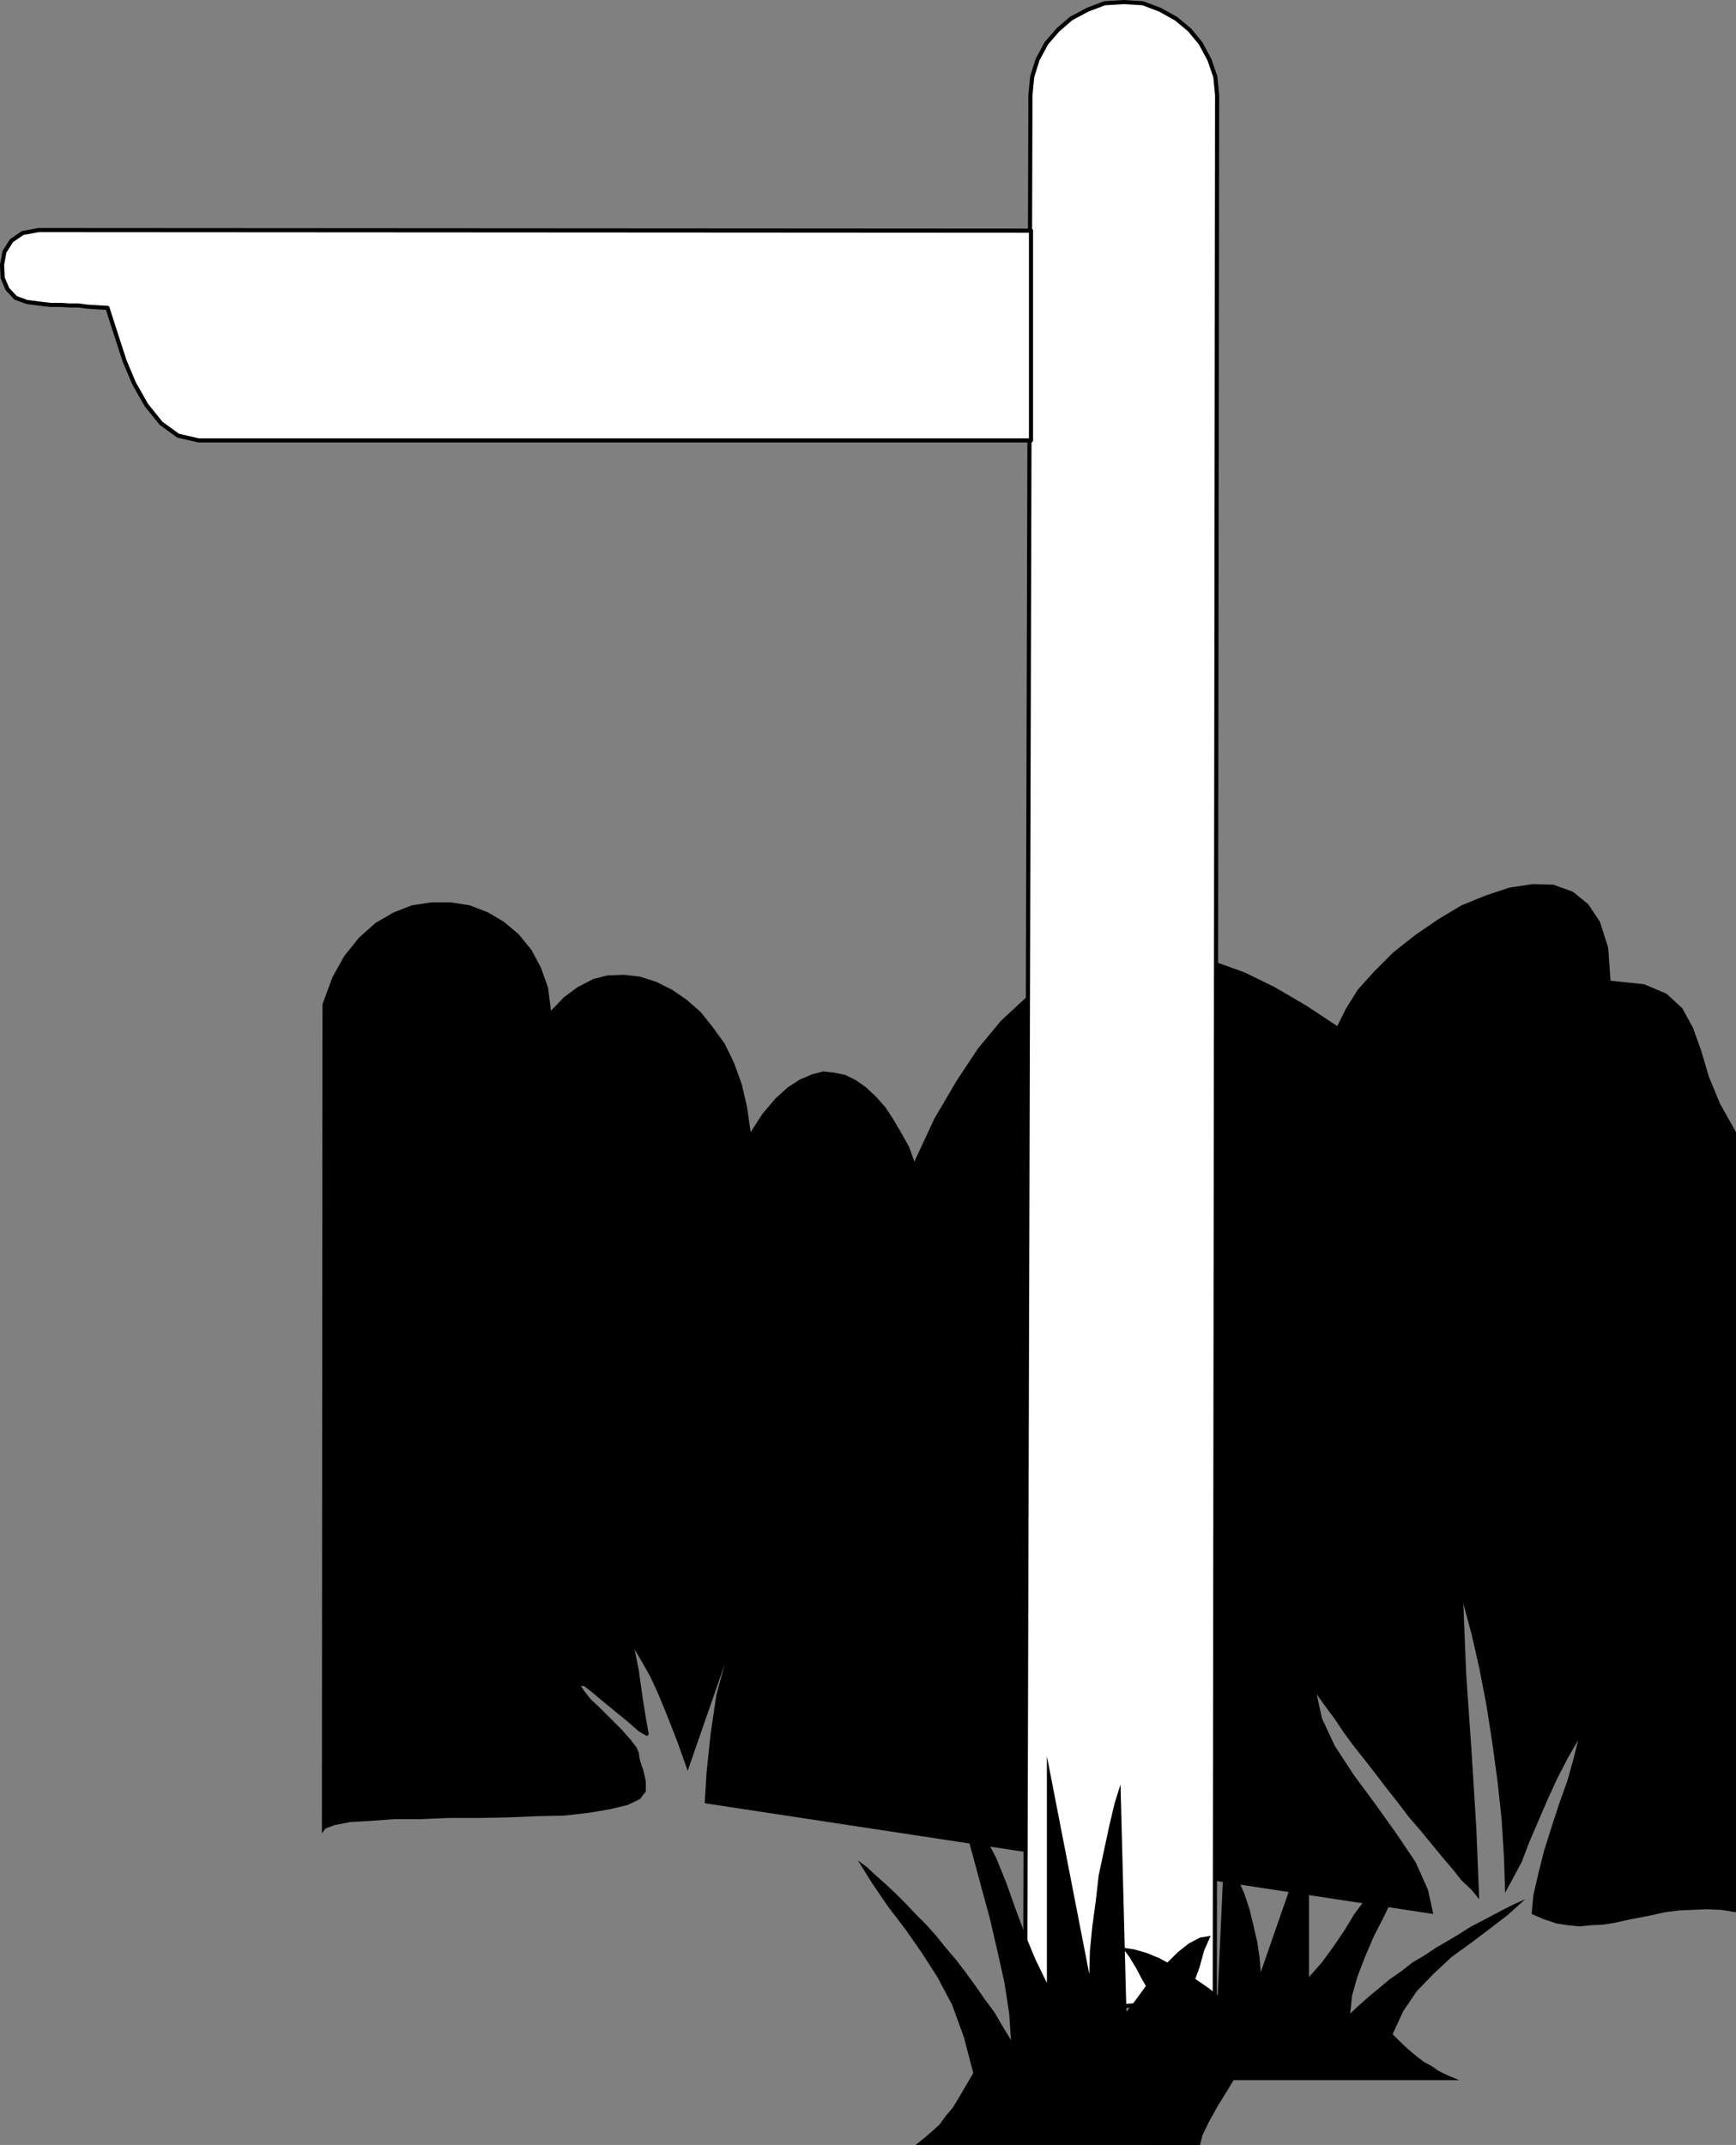
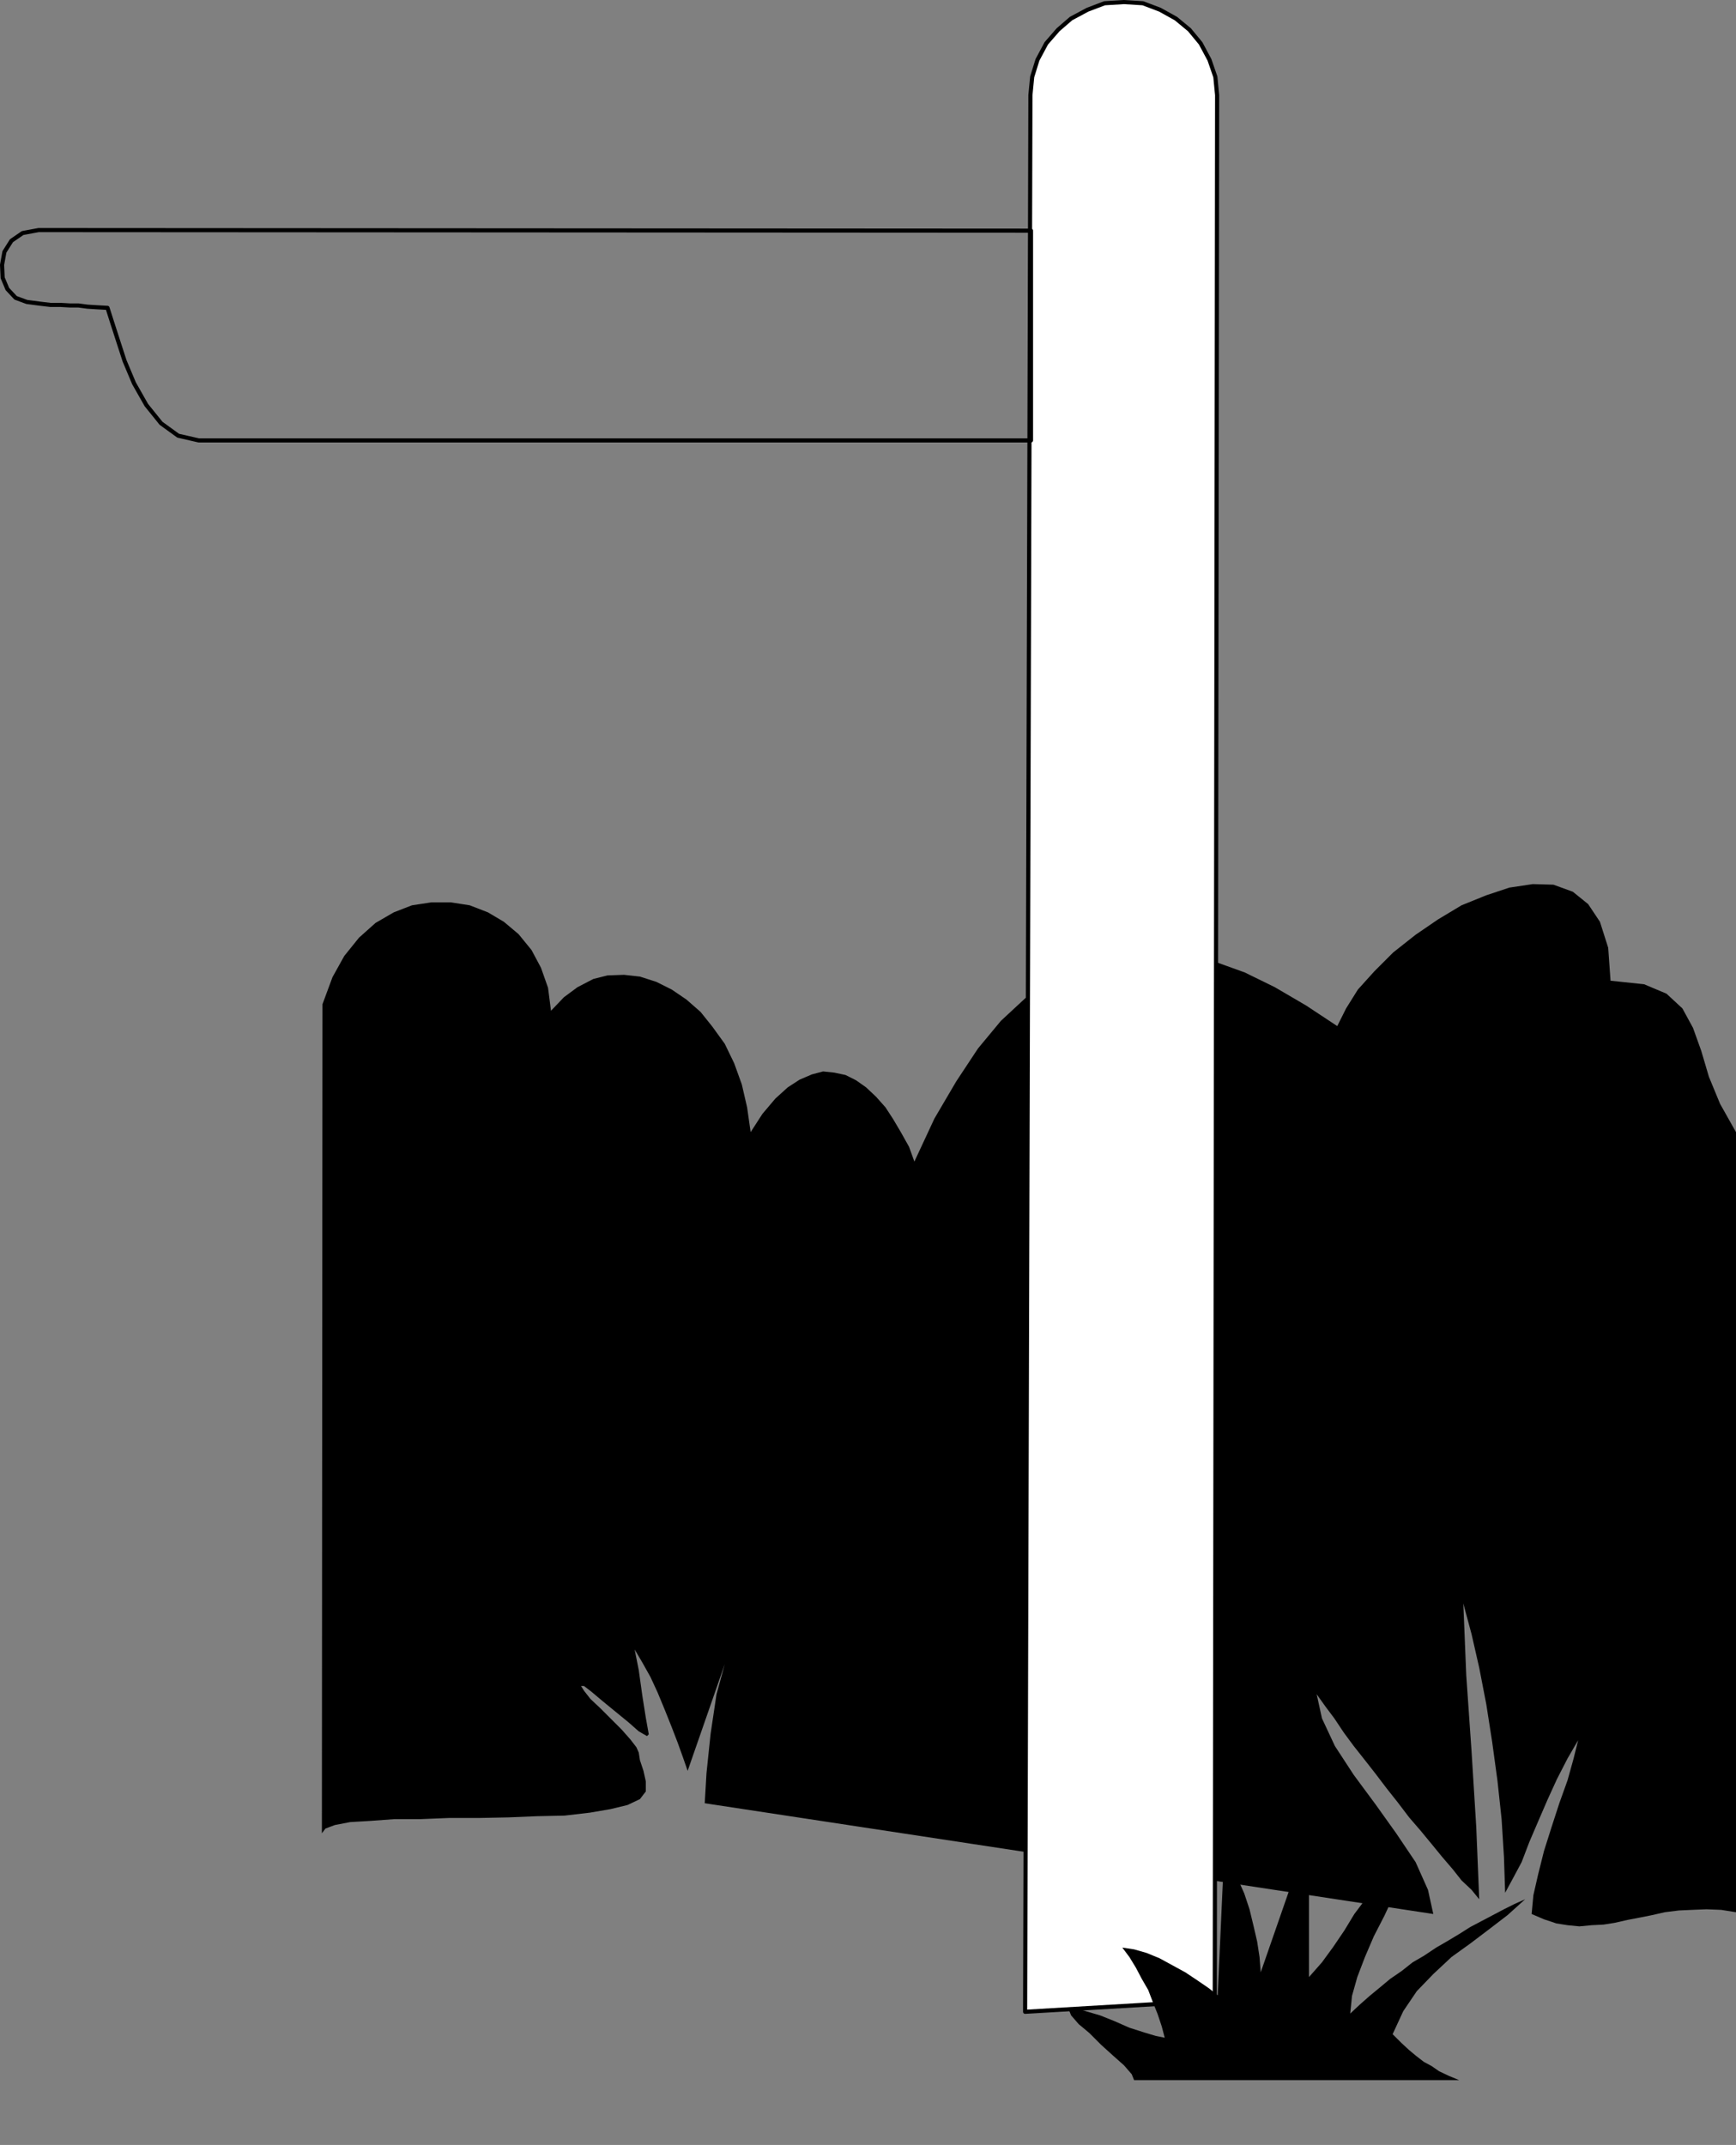
<svg xmlns="http://www.w3.org/2000/svg" xmlns:ns1="http://sodipodi.sourceforge.net/DTD/sodipodi-0.dtd" xmlns:ns2="http://www.inkscape.org/namespaces/inkscape" version="1.0" width="126.012mm" height="155.647mm" id="svg7" ns1:docname="Sign Post 01.wmf">
  <rect width="100%" height="100%" fill="#808080" stroke="none" />
  <ns1:namedview id="namedview7" pagecolor="#ffffff" bordercolor="#000000" borderopacity="0.25" ns2:showpageshadow="2" ns2:pageopacity="0.0" ns2:pagecheckerboard="0" ns2:deskcolor="#d1d1d1" ns2:document-units="mm" />
  <defs id="defs1">
    <pattern id="WMFhbasepattern" patternUnits="userSpaceOnUse" width="6" height="6" x="0" y="0" />
  </defs>
  <path style="fill:#000000;fill-opacity:1;fill-rule:evenodd;stroke:none" d="m 88.467,275.432 2.747,-7.433 3.232,-5.817 4.04,-5.009 4.524,-4.04 5.009,-2.909 5.009,-1.939 5.332,-0.808 h 5.332 l 5.171,0.808 5.009,1.939 4.363,2.585 4.04,3.393 3.555,4.363 2.585,4.848 1.939,5.494 0.808,6.302 3.555,-3.717 3.716,-2.747 4.363,-2.262 3.878,-0.97 4.524,-0.162 4.363,0.485 4.524,1.454 4.201,2.101 4.04,2.747 3.878,3.393 3.232,4.04 3.393,4.686 2.585,5.333 2.101,5.817 1.454,6.302 0.97,6.787 3.232,-5.009 3.555,-4.201 3.393,-3.07 3.232,-2.101 3.393,-1.454 3.07,-0.808 3.07,0.323 3.07,0.646 2.908,1.454 2.747,1.939 2.747,2.585 2.585,2.909 2.101,3.232 2.101,3.555 2.262,4.04 1.454,4.04 5.494,-11.796 5.979,-10.18 5.979,-9.049 6.302,-7.595 6.625,-6.14 6.948,-5.009 6.948,-3.878 7.271,-2.262 7.594,-1.454 7.594,-0.162 7.756,0.808 8.079,1.939 8.079,2.909 8.241,4.04 8.564,5.009 8.564,5.656 2.424,-4.848 3.232,-5.171 4.524,-5.009 5.171,-5.171 6.14,-4.848 6.14,-4.201 6.463,-3.878 6.786,-2.747 6.302,-2.101 6.463,-0.97 5.655,0.162 5.332,1.939 4.201,3.393 3.232,4.848 2.262,7.11 0.646,9.049 9.21,0.97 6.14,2.585 4.363,4.04 2.908,5.333 2.262,6.302 2.101,7.11 3.07,7.433 4.363,7.756 v 213.947 l -4.04,-0.646 -4.04,-0.162 -4.04,0.162 -3.555,0.162 -3.878,0.485 -3.555,0.808 -3.232,0.646 -3.393,0.646 -3.555,0.808 -3.07,0.485 -3.232,0.162 -3.393,0.323 -3.232,-0.323 -3.07,-0.485 -3.393,-1.131 -3.393,-1.454 0.485,-5.171 1.293,-5.656 1.616,-6.464 2.101,-6.625 2.101,-6.464 2.262,-6.302 1.616,-5.817 1.293,-5.171 -2.908,5.009 -2.909,5.656 -2.585,5.656 -2.585,5.979 -2.424,5.656 -2.101,5.494 -2.424,4.525 -2.101,3.878 -0.323,-9.857 -0.646,-10.342 -1.131,-10.503 -1.454,-10.665 -1.616,-10.342 -1.939,-10.019 -2.101,-9.211 -2.262,-8.403 0.808,19.714 1.454,20.845 1.293,20.845 0.808,19.714 -2.101,-2.585 -2.747,-2.585 -2.424,-3.07 -2.909,-3.393 -2.908,-3.555 -3.07,-3.717 -3.07,-3.555 -3.07,-4.04 -3.07,-3.878 -3.07,-4.04 -2.908,-3.717 -3.07,-3.878 -2.747,-3.717 -2.585,-3.878 -2.424,-3.232 -2.424,-3.393 1.454,6.625 3.555,7.595 5.171,7.918 5.979,8.08 5.655,7.918 5.332,7.918 3.393,7.595 1.454,6.625 -199.878,-30.379 0.485,-8.241 1.131,-10.827 1.616,-10.827 2.262,-8.241 -10.18,29.248 -1.293,-3.717 -1.454,-4.04 -1.616,-4.201 -1.939,-4.848 -1.939,-4.686 -1.939,-4.201 -2.262,-4.04 -2.101,-3.555 1.131,5.656 0.97,6.948 0.97,6.14 0.808,4.525 -0.485,0.485 -2.262,-1.293 -2.747,-2.424 -3.555,-2.909 -3.555,-2.909 -3.07,-2.585 -2.101,-1.616 h -0.808 l 0.808,1.293 1.777,2.262 2.747,2.585 2.747,2.747 3.07,3.07 2.424,2.747 1.616,2.101 0.646,1.454 0.323,2.101 0.97,2.909 0.646,2.909 v 2.747 l -1.616,2.101 -3.393,1.616 -4.686,1.131 -5.655,0.97 -6.948,0.808 -7.594,0.162 -7.756,0.323 -8.079,0.162 h -8.241 l -7.918,0.323 h -7.11 l -6.625,0.485 -5.494,0.323 -4.201,0.808 -2.585,0.97 -0.969,1.293 0.162,-227.359 z" id="path1" />
  <path style="fill:#ffffff;fill-opacity:1;fill-rule:evenodd;stroke:none" d="m 308.381,0.566 5.171,0.323 4.686,1.778 4.363,2.424 3.716,3.07 3.07,3.717 2.424,4.525 1.616,4.686 0.485,5.009 -0.646,522.586 -52.03,3.07 1.454,-525.656 0.485,-5.009 1.454,-4.686 2.424,-4.525 3.232,-3.717 3.555,-3.07 4.524,-2.424 4.686,-1.778 z" id="path2" />
  <path style="fill:none;stroke:#000000;stroke-width:1.131px;stroke-linecap:round;stroke-linejoin:round;stroke-miterlimit:4;stroke-dasharray:none;stroke-opacity:1" d="m 308.381,0.566 5.171,0.323 4.686,1.778 4.363,2.424 3.716,3.07 3.07,3.717 2.424,4.525 1.616,4.686 0.485,5.009 -0.646,522.586 -52.03,3.07 1.454,-525.656 0.485,-5.009 1.454,-4.686 2.424,-4.525 3.232,-3.717 3.555,-3.07 4.524,-2.424 4.686,-1.778 5.332,-0.323 v 0" id="path3" />
-   <path style="fill:#ffffff;fill-opacity:1;fill-rule:evenodd;stroke:none" d="m 282.851,63.263 -272.267,-0.162 -4.363,0.808 -3.07,2.101 -1.939,3.07 -0.646,3.555 0.162,3.555 1.293,3.07 2.262,2.424 3.07,1.131 3.716,0.485 2.747,0.323 h 2.747 l 2.747,0.162 h 2.262 l 2.424,0.323 2.585,0.162 2.908,0.162 1.131,3.555 1.616,5.009 1.939,5.979 2.585,6.14 3.393,5.979 4.04,5.009 4.686,3.393 5.655,1.293 H 282.851 v -57.365 0 z" id="path4" />
  <path style="fill:none;stroke:#000000;stroke-width:1.131px;stroke-linecap:round;stroke-linejoin:round;stroke-miterlimit:4;stroke-dasharray:none;stroke-opacity:1" d="m 282.851,63.263 -272.267,-0.162 -4.363,0.808 -3.07,2.101 -1.939,3.07 -0.646,3.555 0.162,3.555 1.293,3.07 2.262,2.424 3.07,1.131 3.716,0.485 2.747,0.323 h 2.747 l 2.747,0.162 h 2.262 l 2.424,0.323 2.585,0.162 2.908,0.162 1.131,3.555 1.616,5.009 1.939,5.979 2.585,6.14 3.393,5.979 4.04,5.009 4.686,3.393 5.655,1.293 H 282.851 v -57.365 0" id="path5" />
  <path style="fill:#000000;fill-opacity:1;fill-rule:evenodd;stroke:none" d="m 382.063,557.893 2.909,-6.302 3.716,-5.494 4.524,-4.686 5.009,-4.686 5.171,-3.717 5.332,-4.04 4.847,-3.717 4.848,-4.363 -2.909,1.293 -2.909,1.454 -3.07,1.616 -3.07,1.616 -3.07,1.616 -3.07,1.939 -3.232,1.939 -3.07,1.778 -3.393,2.262 -3.07,1.778 -3.07,2.424 -3.07,2.101 -2.909,2.424 -2.747,2.262 -2.747,2.424 -2.585,2.424 0.485,-4.848 1.454,-5.171 2.101,-5.494 2.424,-5.656 2.909,-5.656 2.424,-5.171 2.747,-5.009 2.101,-4.04 -4.524,2.424 -4.04,3.07 -3.555,3.717 -3.393,4.525 -2.747,4.525 -3.07,4.525 -3.07,4.201 -3.555,4.04 v -39.428 l -13.25,38.136 -0.323,-4.201 -0.646,-4.201 -0.97,-4.201 -1.131,-4.686 -1.454,-4.363 -1.939,-4.363 -1.616,-3.717 -1.939,-3.393 -1.777,39.428 -2.424,-1.939 -3.07,-2.101 -3.393,-2.262 -3.555,-1.939 -3.555,-1.939 -3.555,-1.454 -3.393,-0.97 -3.232,-0.485 1.939,2.585 1.777,2.909 1.616,3.07 1.777,3.07 1.293,3.393 1.293,3.232 1.131,3.393 0.808,3.07 -2.424,-0.485 -3.232,-0.97 -4.04,-1.293 -4.04,-1.778 -4.04,-1.616 -3.878,-1.131 -2.747,-0.808 -1.939,0.323 0.646,1.616 2.101,2.424 2.908,2.424 3.232,3.232 3.393,3.07 2.909,2.585 2.101,2.424 0.646,1.616 h 89.194 l -2.747,-1.131 -2.747,-1.293 -2.101,-1.454 -2.101,-1.131 -2.101,-1.616 -1.939,-1.616 -2.101,-1.939 z" id="path6" />
-   <path style="fill:#000000;fill-opacity:1;fill-rule:evenodd;stroke:none" d="m 267.016,568.558 -2.585,-9.857 -3.232,-8.888 -4.04,-7.595 -4.363,-6.787 -4.524,-6.464 -4.686,-6.14 -4.201,-6.14 -4.04,-6.464 2.585,1.939 2.424,2.262 2.747,2.424 2.585,2.424 2.908,2.909 2.585,2.747 2.909,2.909 2.747,3.07 2.585,3.232 2.909,3.393 2.585,3.393 2.585,3.555 2.585,3.717 2.747,3.717 2.262,3.878 2.262,3.717 -0.485,-7.272 -1.293,-8.403 -1.939,-8.726 -2.101,-9.049 -2.424,-8.888 -2.262,-8.403 -2.101,-7.595 -1.939,-6.625 4.04,3.878 3.232,5.009 3.232,6.14 2.747,6.787 2.585,7.272 2.585,6.948 2.908,6.948 3.07,6.302 V 481.622 l 11.634,59.789 0.162,-6.302 0.646,-6.625 0.97,-7.11 0.808,-7.11 1.454,-6.787 1.454,-6.787 1.454,-6.14 1.616,-5.171 1.616,62.374 2.424,-3.07 2.585,-3.555 2.747,-3.393 3.232,-3.232 3.07,-3.07 3.07,-2.424 3.07,-1.616 2.909,-0.485 -1.777,4.04 -1.293,4.686 -1.777,4.848 -1.454,4.848 -1.293,5.333 -0.97,5.171 -0.969,5.171 -0.808,5.009 2.262,-0.646 2.747,-1.778 3.555,-2.101 3.555,-2.585 3.555,-2.585 3.07,-1.939 2.747,-1.131 1.616,0.162 -0.808,2.585 -1.616,3.555 -2.585,4.525 -2.909,4.848 -2.908,4.686 -2.424,4.363 -1.777,3.717 -0.646,2.585 H 251.181 l 2.424,-1.939 2.262,-1.939 1.939,-1.778 1.616,-2.262 1.939,-2.262 1.777,-2.909 1.777,-3.07 2.101,-3.555 z" id="path7" />
</svg>